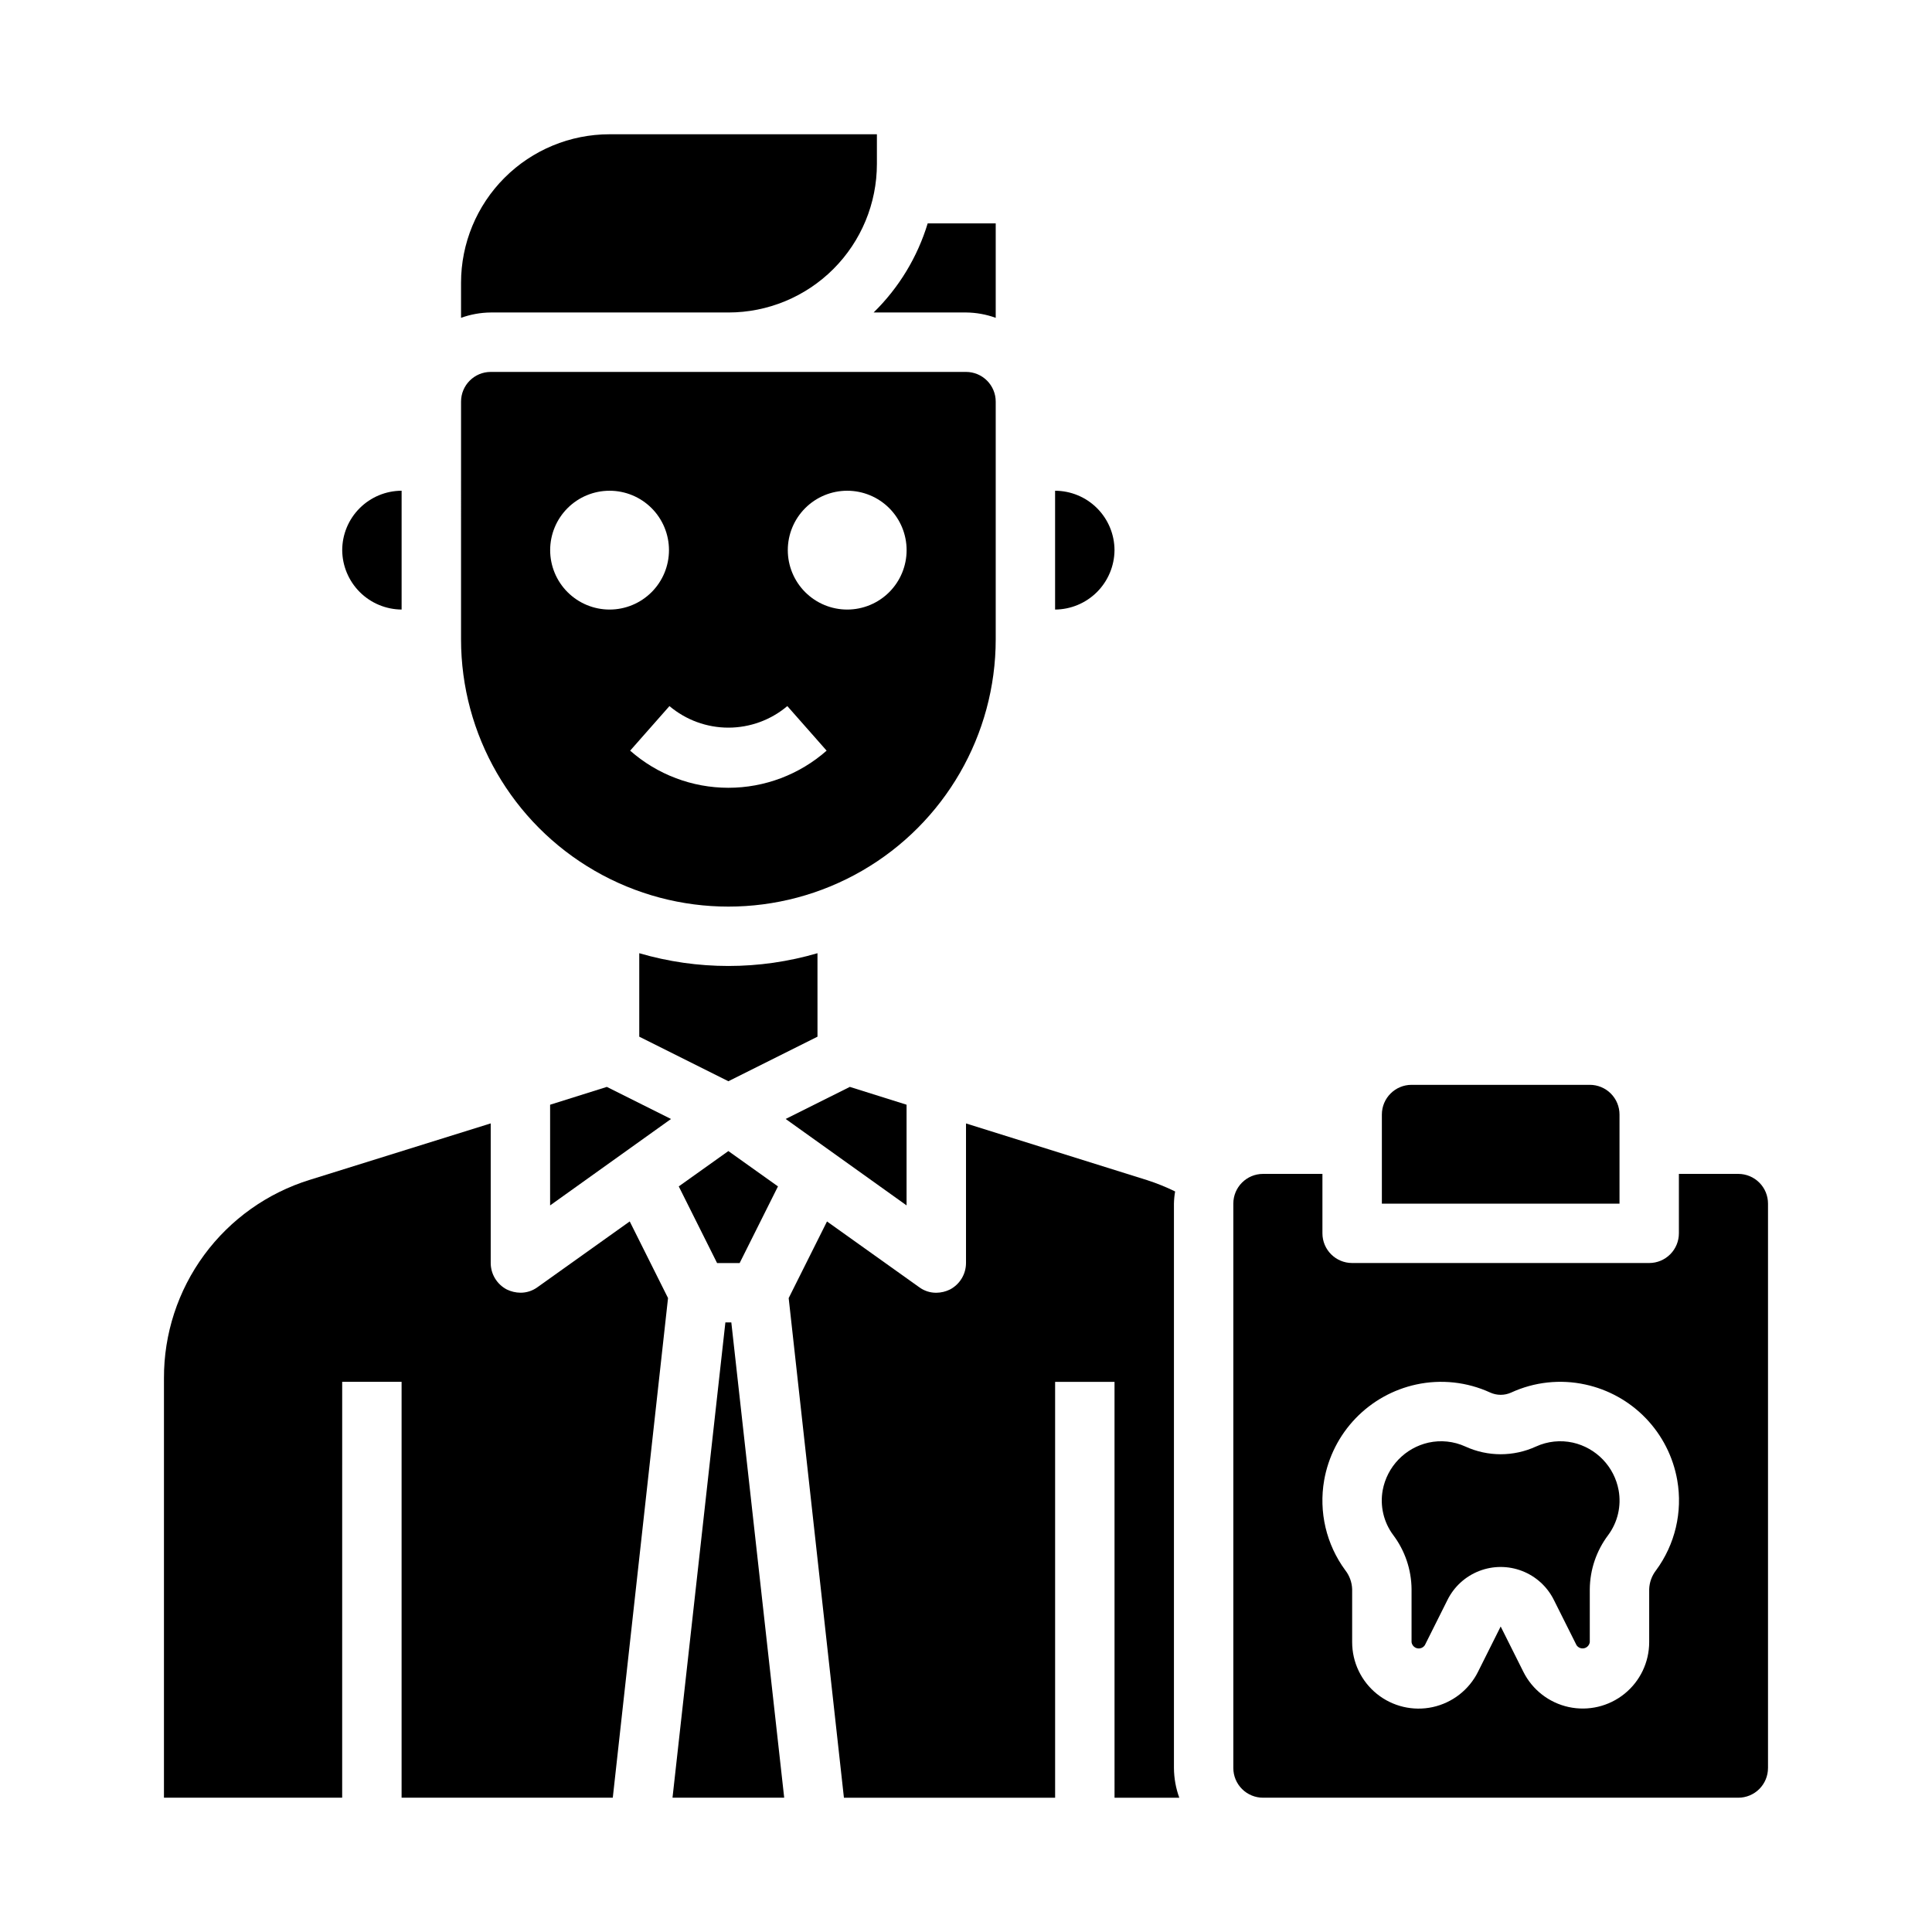
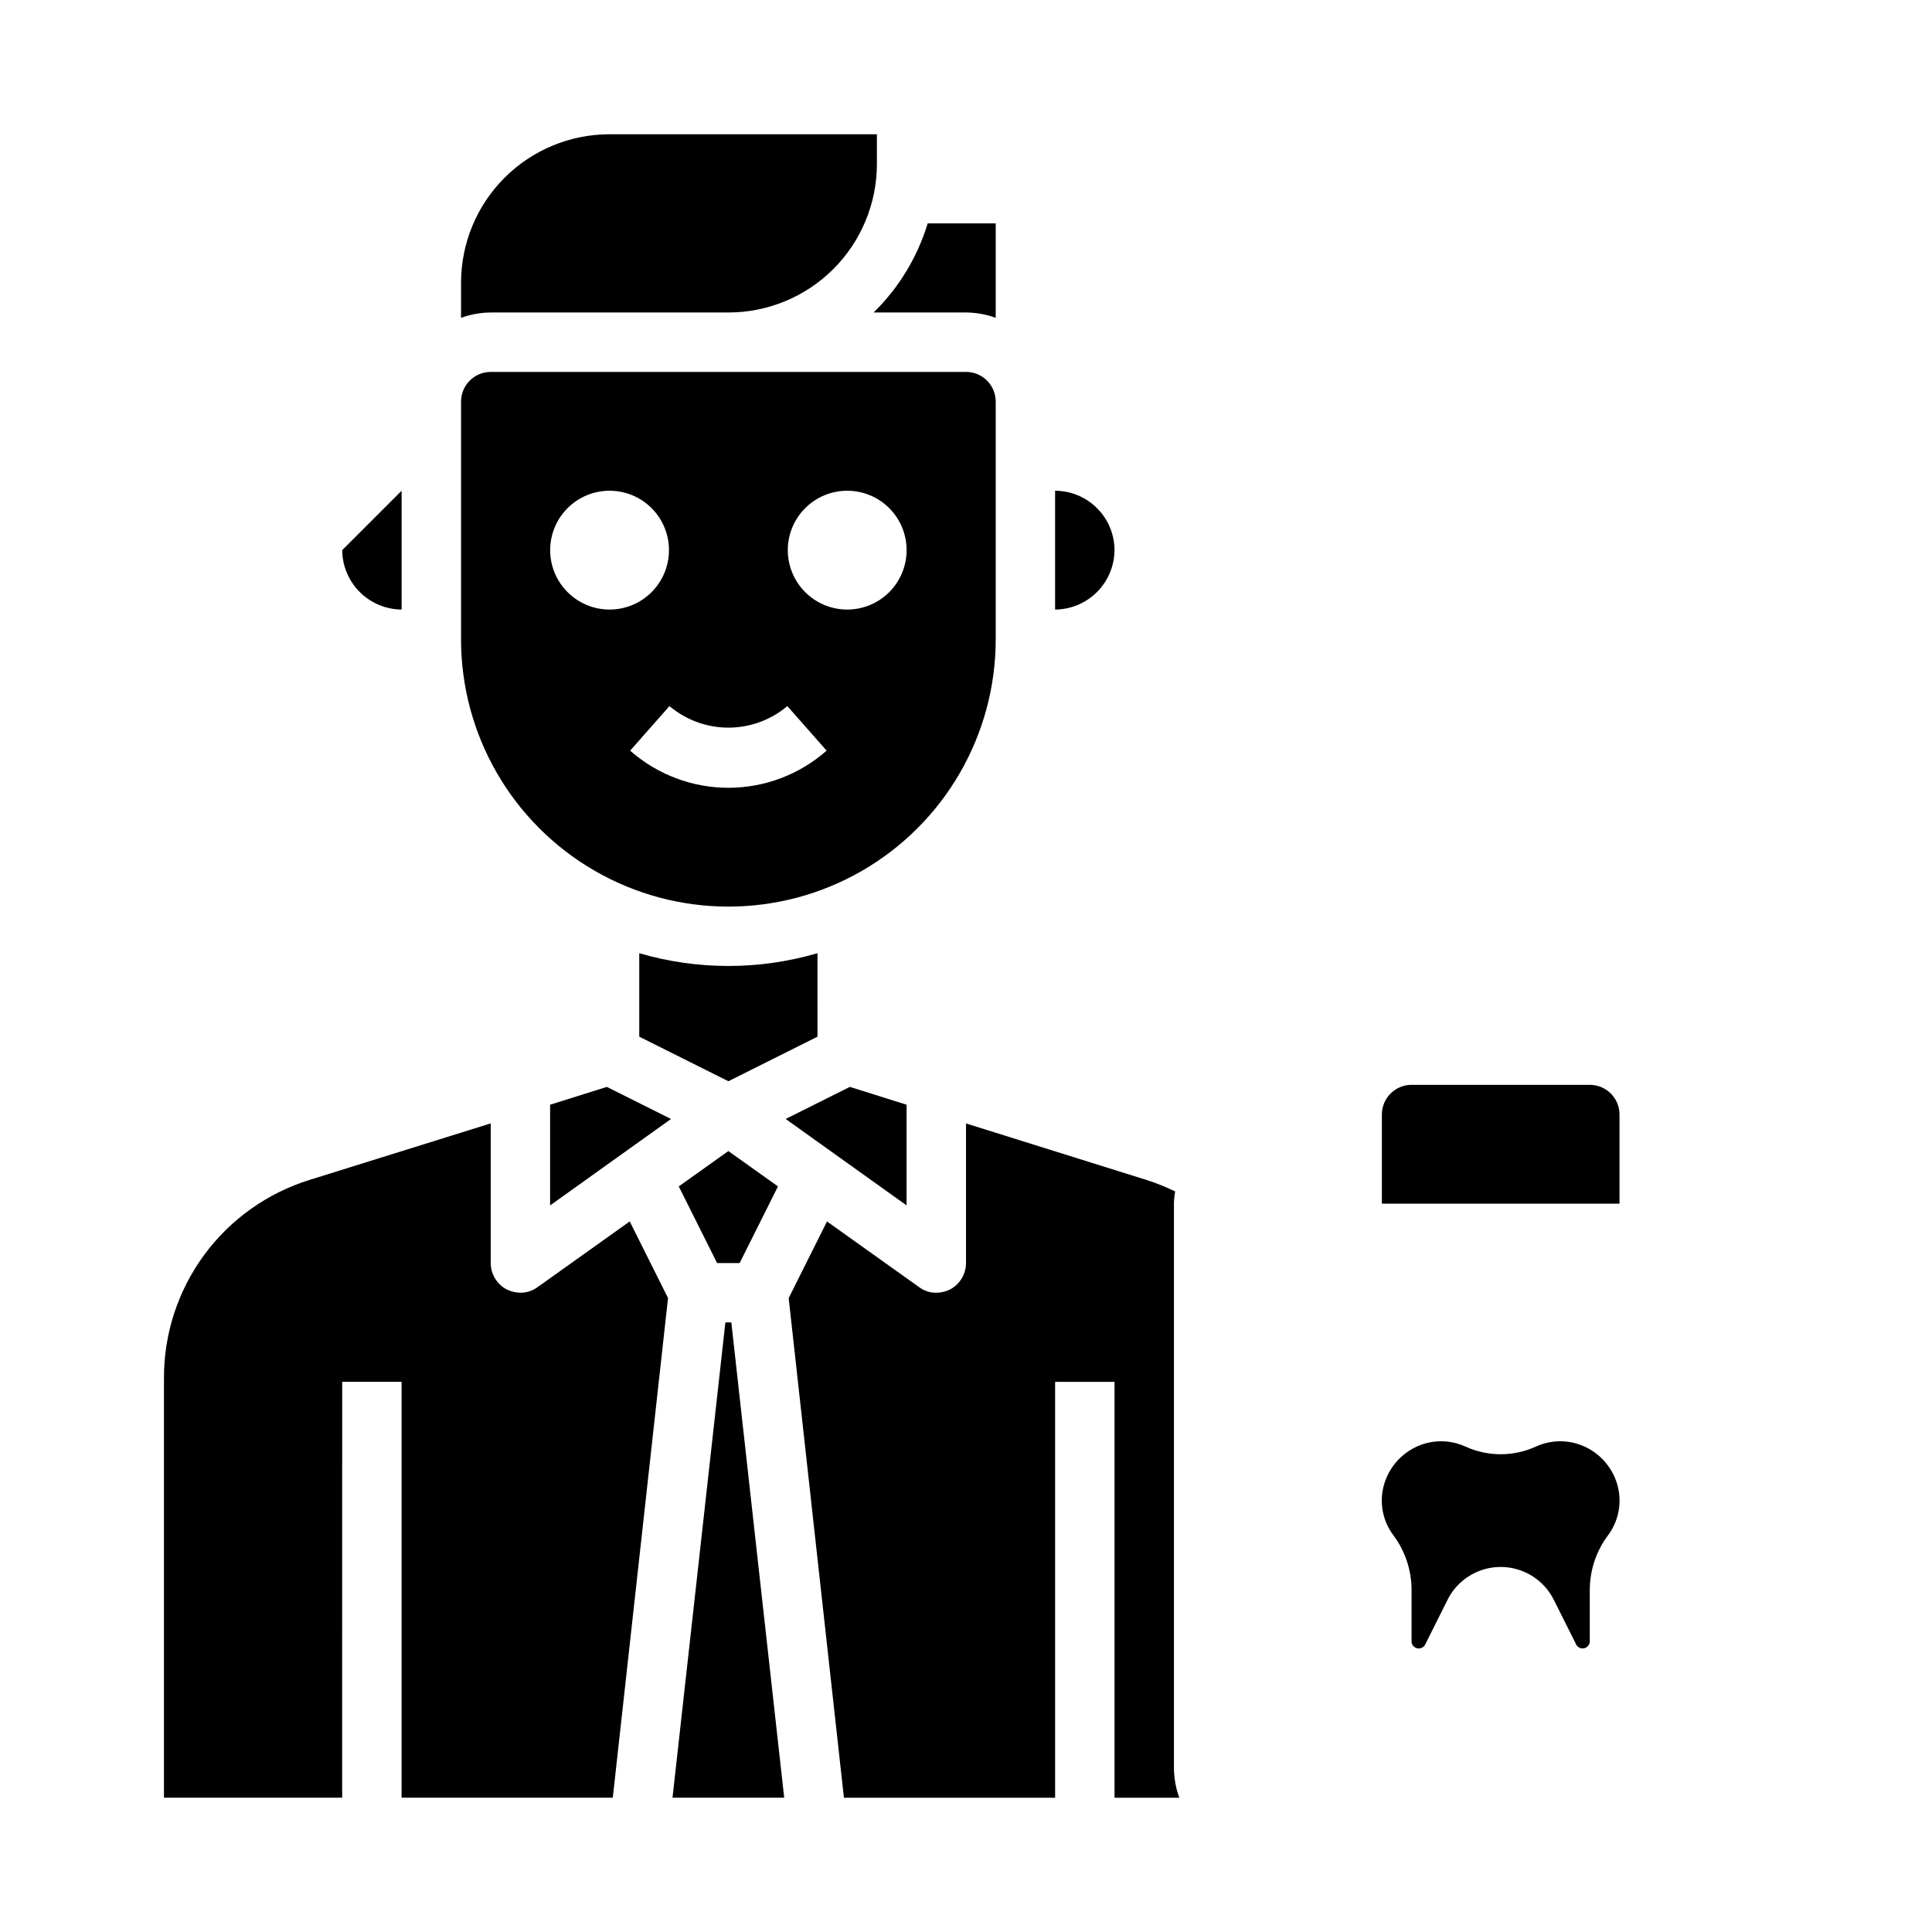
<svg xmlns="http://www.w3.org/2000/svg" fill="#000000" width="800px" height="800px" version="1.1" viewBox="144 144 512 512">
  <g>
    <path d="m350.17 458.41-13.145-9.367-13.148 9.367 10.156 20.309h5.984z" />
    <path d="m360.64 396.61c-15.418 4.512-31.809 4.512-47.23 0v22.121l23.617 11.809 23.617-11.809z" />
    <path d="m304.82 432.04-15.035 4.723v26.684l32.039-22.906z" />
    <path d="m384.25 436.76-15.035-4.723-17.004 8.5 32.039 22.906z" />
    <path d="m423.61 305.54c4.168-0.031 8.152-1.699 11.102-4.644 2.945-2.949 4.613-6.934 4.644-11.102-0.012-4.172-1.676-8.168-4.625-11.117s-6.949-4.613-11.121-4.625z" />
    <path d="m375.52 226.81h24.484c2.684 0.023 5.348 0.504 7.871 1.418v-25.031h-18.027c-2.715 8.949-7.641 17.074-14.328 23.613z" />
    <path d="m266.18 228.23c2.523-0.914 5.184-1.395 7.871-1.418h62.977c10.438 0 20.449-4.144 27.832-11.527 7.379-7.383 11.527-17.391 11.527-27.832v-7.871h-70.848c-10.441 0-20.453 4.148-27.832 11.527-7.383 7.383-11.527 17.395-11.527 27.832z" />
    <path d="m455.42 459.75c-2.391-1.176-4.863-2.176-7.398-2.992l-48.02-15.035v37c-0.008 2.941-1.645 5.641-4.254 7.008-1.125 0.555-2.363 0.848-3.621 0.863-1.645 0.012-3.246-0.512-4.562-1.496l-24.402-17.398-10.156 20.309 14.641 132.41h55.969v-110.21h15.742l0.004 110.21h17.16c-0.918-2.523-1.395-5.184-1.418-7.871v-149.57c0.023-1.086 0.129-2.164 0.316-3.231z" />
    <path d="m351.82 620.41-14.012-125.95h-1.574l-14.012 125.95z" />
    <path d="m560.83 526.31c-3.281-0.723-6.711-0.363-9.77 1.031-5.945 2.731-12.789 2.731-18.734 0-3.059-1.391-6.484-1.754-9.762-1.031-3.031 0.684-5.797 2.242-7.953 4.481s-3.609 5.059-4.18 8.117c-0.762 4.18 0.246 8.492 2.789 11.902 3.106 4.133 4.809 9.152 4.856 14.324v14.059c0.113 0.801 0.707 1.445 1.492 1.621 0.785 0.172 1.598-0.156 2.035-0.832l6.008-12.012c1.75-3.508 4.746-6.231 8.402-7.644 3.652-1.414 7.703-1.414 11.359 0s6.652 4.137 8.402 7.644l6.016 12.012c0.441 0.668 1.25 0.996 2.031 0.82 0.781-0.176 1.371-0.816 1.488-1.609v-14.059c0.051-5.16 1.754-10.168 4.856-14.293 2.539-3.418 3.547-7.734 2.785-11.918-0.562-3.059-2.012-5.883-4.168-8.125-2.156-2.242-4.922-3.805-7.953-4.488z" />
    <path d="m187.45 620.41h47.23l0.004-110.21h15.742v110.21h55.969l14.641-132.41-10.152-20.309-24.402 17.398v-0.004c-1.32 0.984-2.922 1.508-4.566 1.496-1.258-0.016-2.492-0.309-3.621-0.863-2.606-1.367-4.242-4.066-4.25-7.008v-37l-47.941 14.957c-11.227 3.469-21.043 10.449-28.004 19.914-6.957 9.469-10.691 20.922-10.648 32.672z" />
-     <path d="m612.54 612.54v-149.57c0-2.09-0.828-4.094-2.305-5.566-1.477-1.477-3.481-2.309-5.566-2.309h-15.746v15.746c0 2.086-0.828 4.09-2.305 5.566-1.477 1.477-3.477 2.305-5.566 2.305h-78.719c-4.348 0-7.875-3.523-7.875-7.871v-15.746h-15.742c-4.348 0-7.871 3.527-7.871 7.875v149.57c0 2.09 0.828 4.09 2.305 5.566 1.477 1.477 3.481 2.305 5.566 2.305h125.95c2.086 0 4.09-0.828 5.566-2.305 1.477-1.477 2.305-3.477 2.305-5.566zm-29.676-52.387c-1.109 1.43-1.746 3.172-1.812 4.981v14.059c-0.004 5.324-2.418 10.359-6.562 13.695-4.144 3.34-9.578 4.621-14.781 3.492-5.199-1.133-9.609-4.555-11.992-9.312l-6.023-12.031-6.016 12.027v0.004c-2.379 4.762-6.793 8.191-11.996 9.328-5.203 1.133-10.641-0.152-14.789-3.492-4.148-3.344-6.559-8.383-6.559-13.711v-14.059c-0.066-1.812-0.699-3.559-1.812-4.988-5.047-6.856-7.07-15.477-5.606-23.863 1.086-6.176 3.984-11.891 8.332-16.41s9.941-7.641 16.074-8.969c6.59-1.426 13.465-0.68 19.594 2.133 1.77 0.805 3.801 0.805 5.57 0 6.129-2.816 13.012-3.566 19.602-2.133 6.133 1.32 11.73 4.438 16.078 8.957 4.348 4.523 7.246 10.238 8.324 16.414 1.465 8.395-0.57 17.02-5.625 23.879z" />
    <path d="m510.21 462.98h62.977v-23.617c0-2.09-0.828-4.09-2.305-5.566-1.477-1.477-3.481-2.305-5.566-2.305h-47.234c-4.348 0-7.871 3.523-7.871 7.871z" />
-     <path d="m234.69 289.79c0.031 4.168 1.699 8.152 4.644 11.102 2.945 2.945 6.934 4.613 11.098 4.644v-31.488c-4.172 0.012-8.168 1.676-11.117 4.625-2.953 2.949-4.613 6.945-4.625 11.117z" />
+     <path d="m234.69 289.79c0.031 4.168 1.699 8.152 4.644 11.102 2.945 2.945 6.934 4.613 11.098 4.644v-31.488z" />
    <path d="m266.18 313.41c0 25.312 13.5 48.699 35.422 61.355s48.93 12.656 70.848 0c21.922-12.656 35.426-36.043 35.426-61.355v-62.977c0-2.086-0.828-4.09-2.305-5.566-1.477-1.477-3.481-2.305-5.566-2.305h-125.95c-4.348 0-7.871 3.523-7.871 7.871zm102.34-39.359c4.176 0 8.18 1.656 11.133 4.609s4.609 6.957 4.609 11.133c0 4.176-1.656 8.18-4.609 11.133s-6.957 4.613-11.133 4.613-8.18-1.66-11.133-4.613-4.613-6.957-4.613-11.133c0-4.176 1.66-8.18 4.613-11.133s6.957-4.609 11.133-4.609zm-15.871 57.07 10.414 11.809c-7.191 6.34-16.445 9.84-26.031 9.84-9.586 0-18.844-3.5-26.035-9.84l10.414-11.809c4.371 3.688 9.902 5.711 15.621 5.711 5.715 0 11.25-2.023 15.617-5.711zm-47.105-57.07c4.176 0 8.18 1.656 11.133 4.609s4.609 6.957 4.609 11.133c0 4.176-1.656 8.18-4.609 11.133s-6.957 4.613-11.133 4.613c-4.176 0-8.18-1.66-11.133-4.613s-4.613-6.957-4.613-11.133c0-4.176 1.66-8.18 4.613-11.133s6.957-4.609 11.133-4.609z" />
  </g>
</svg>